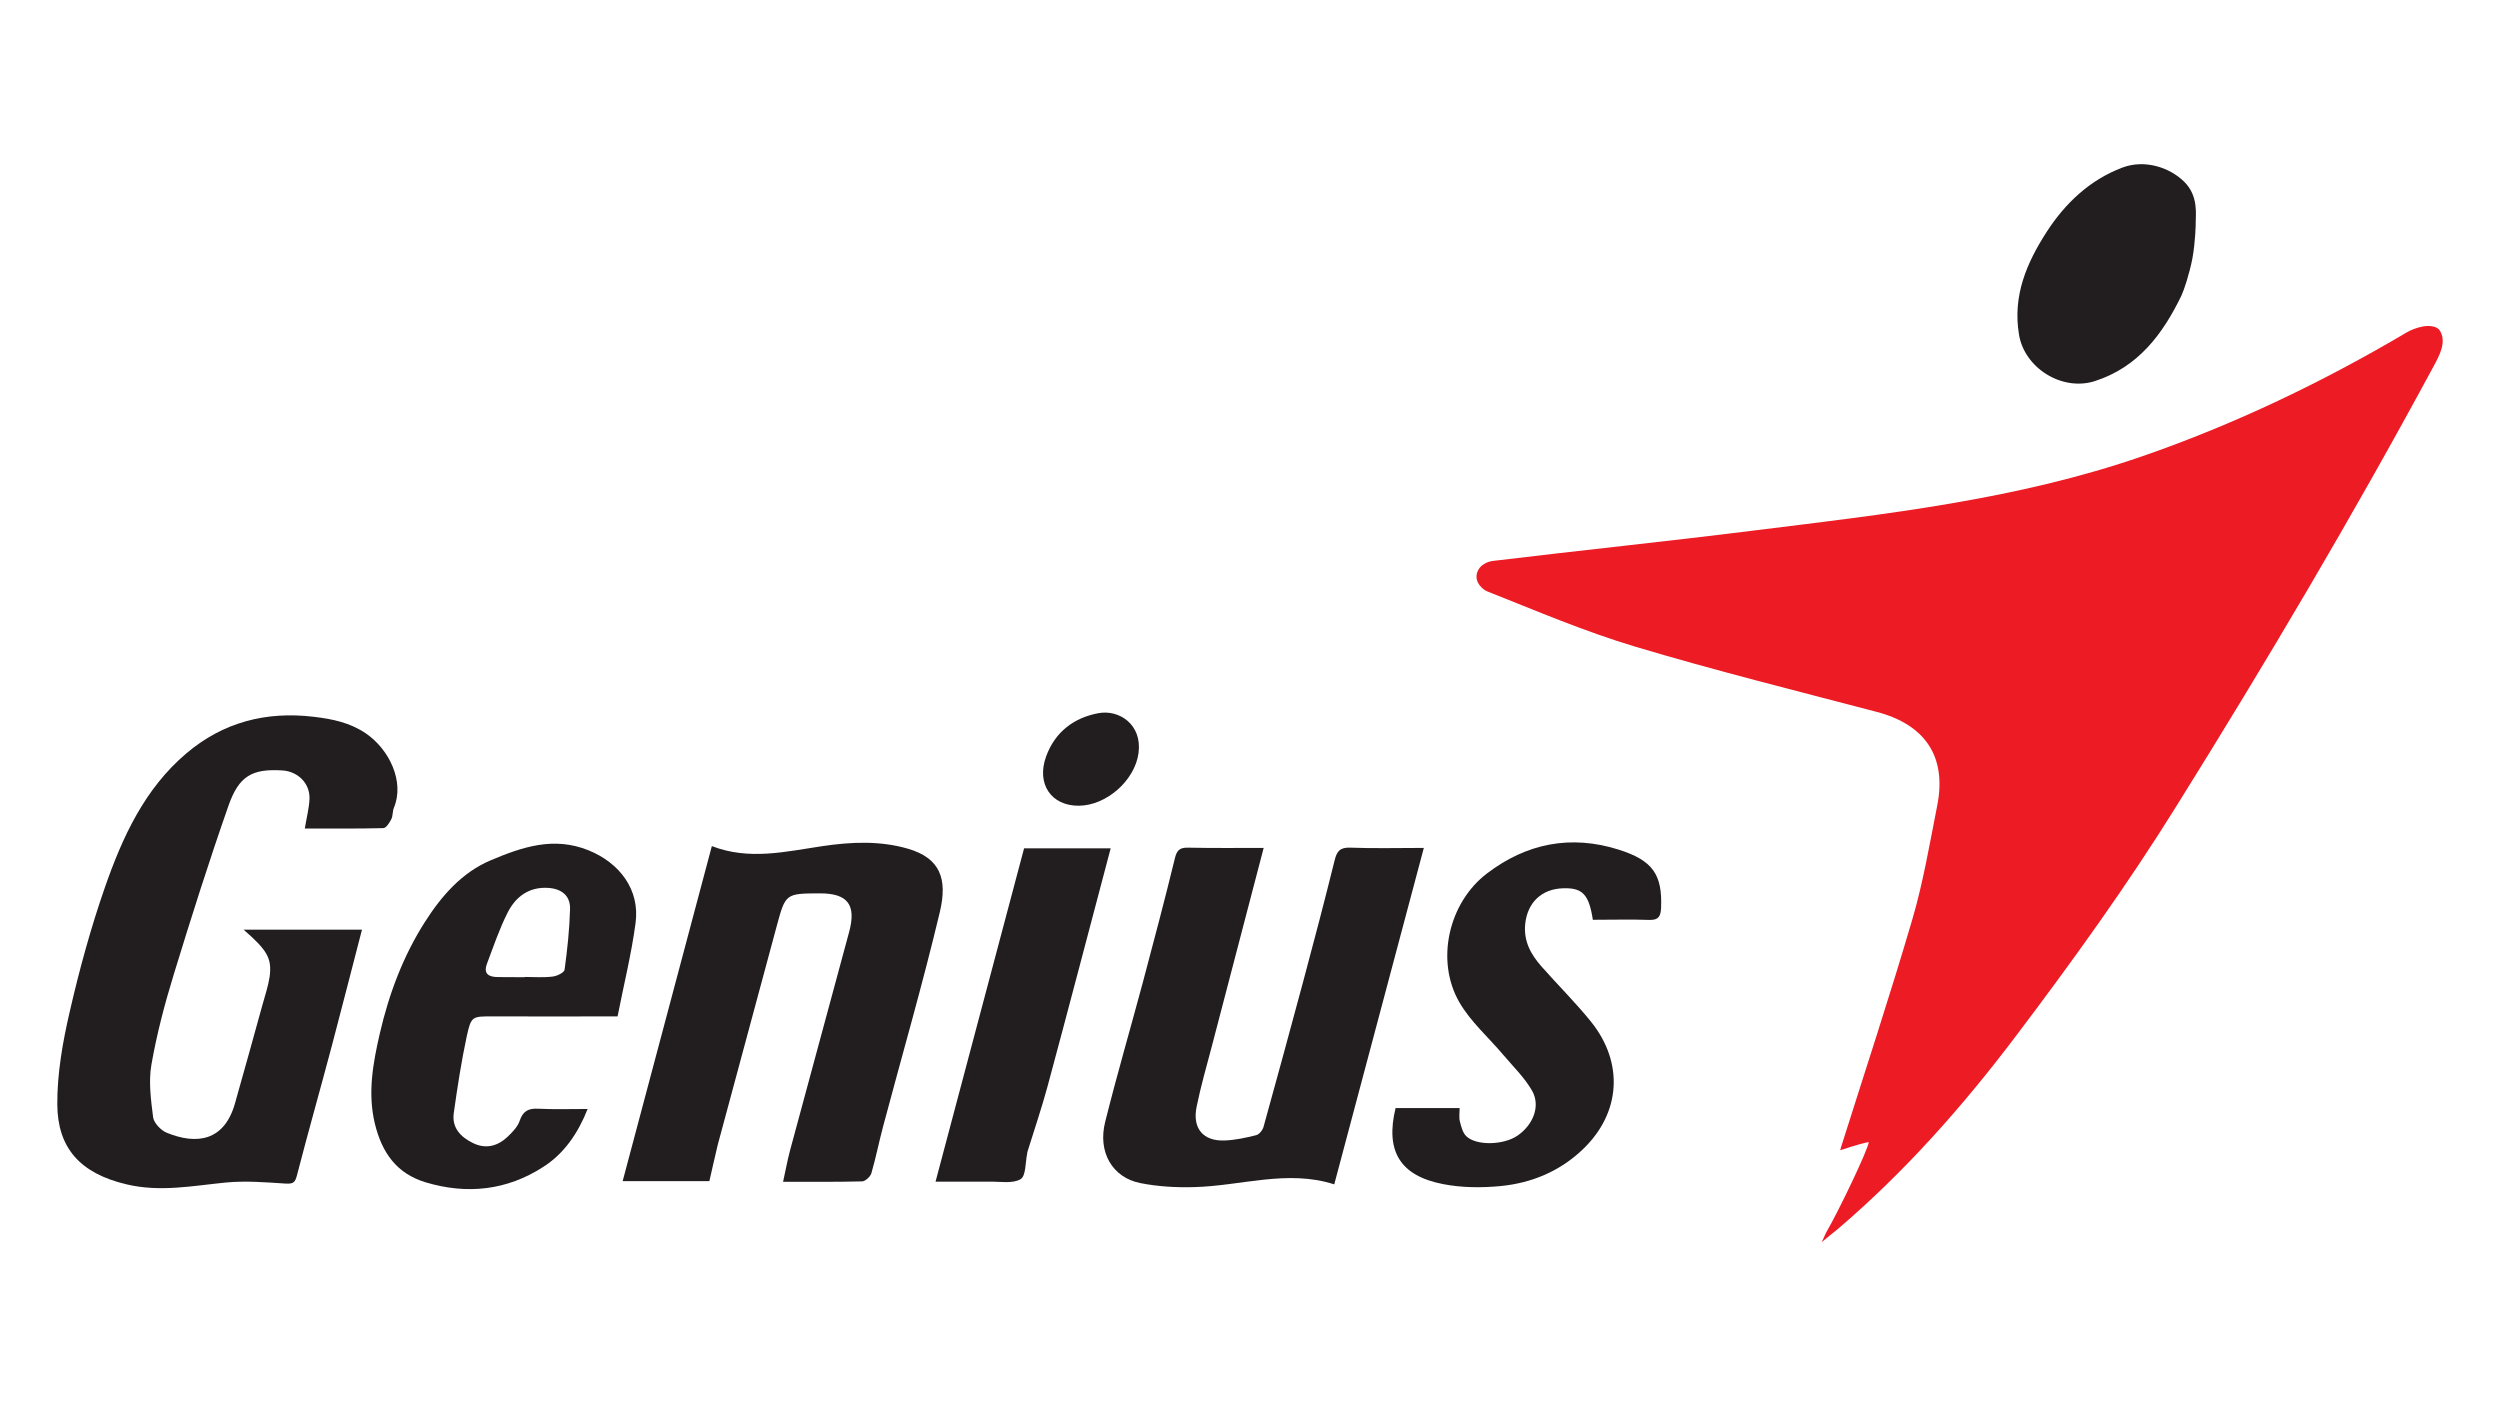
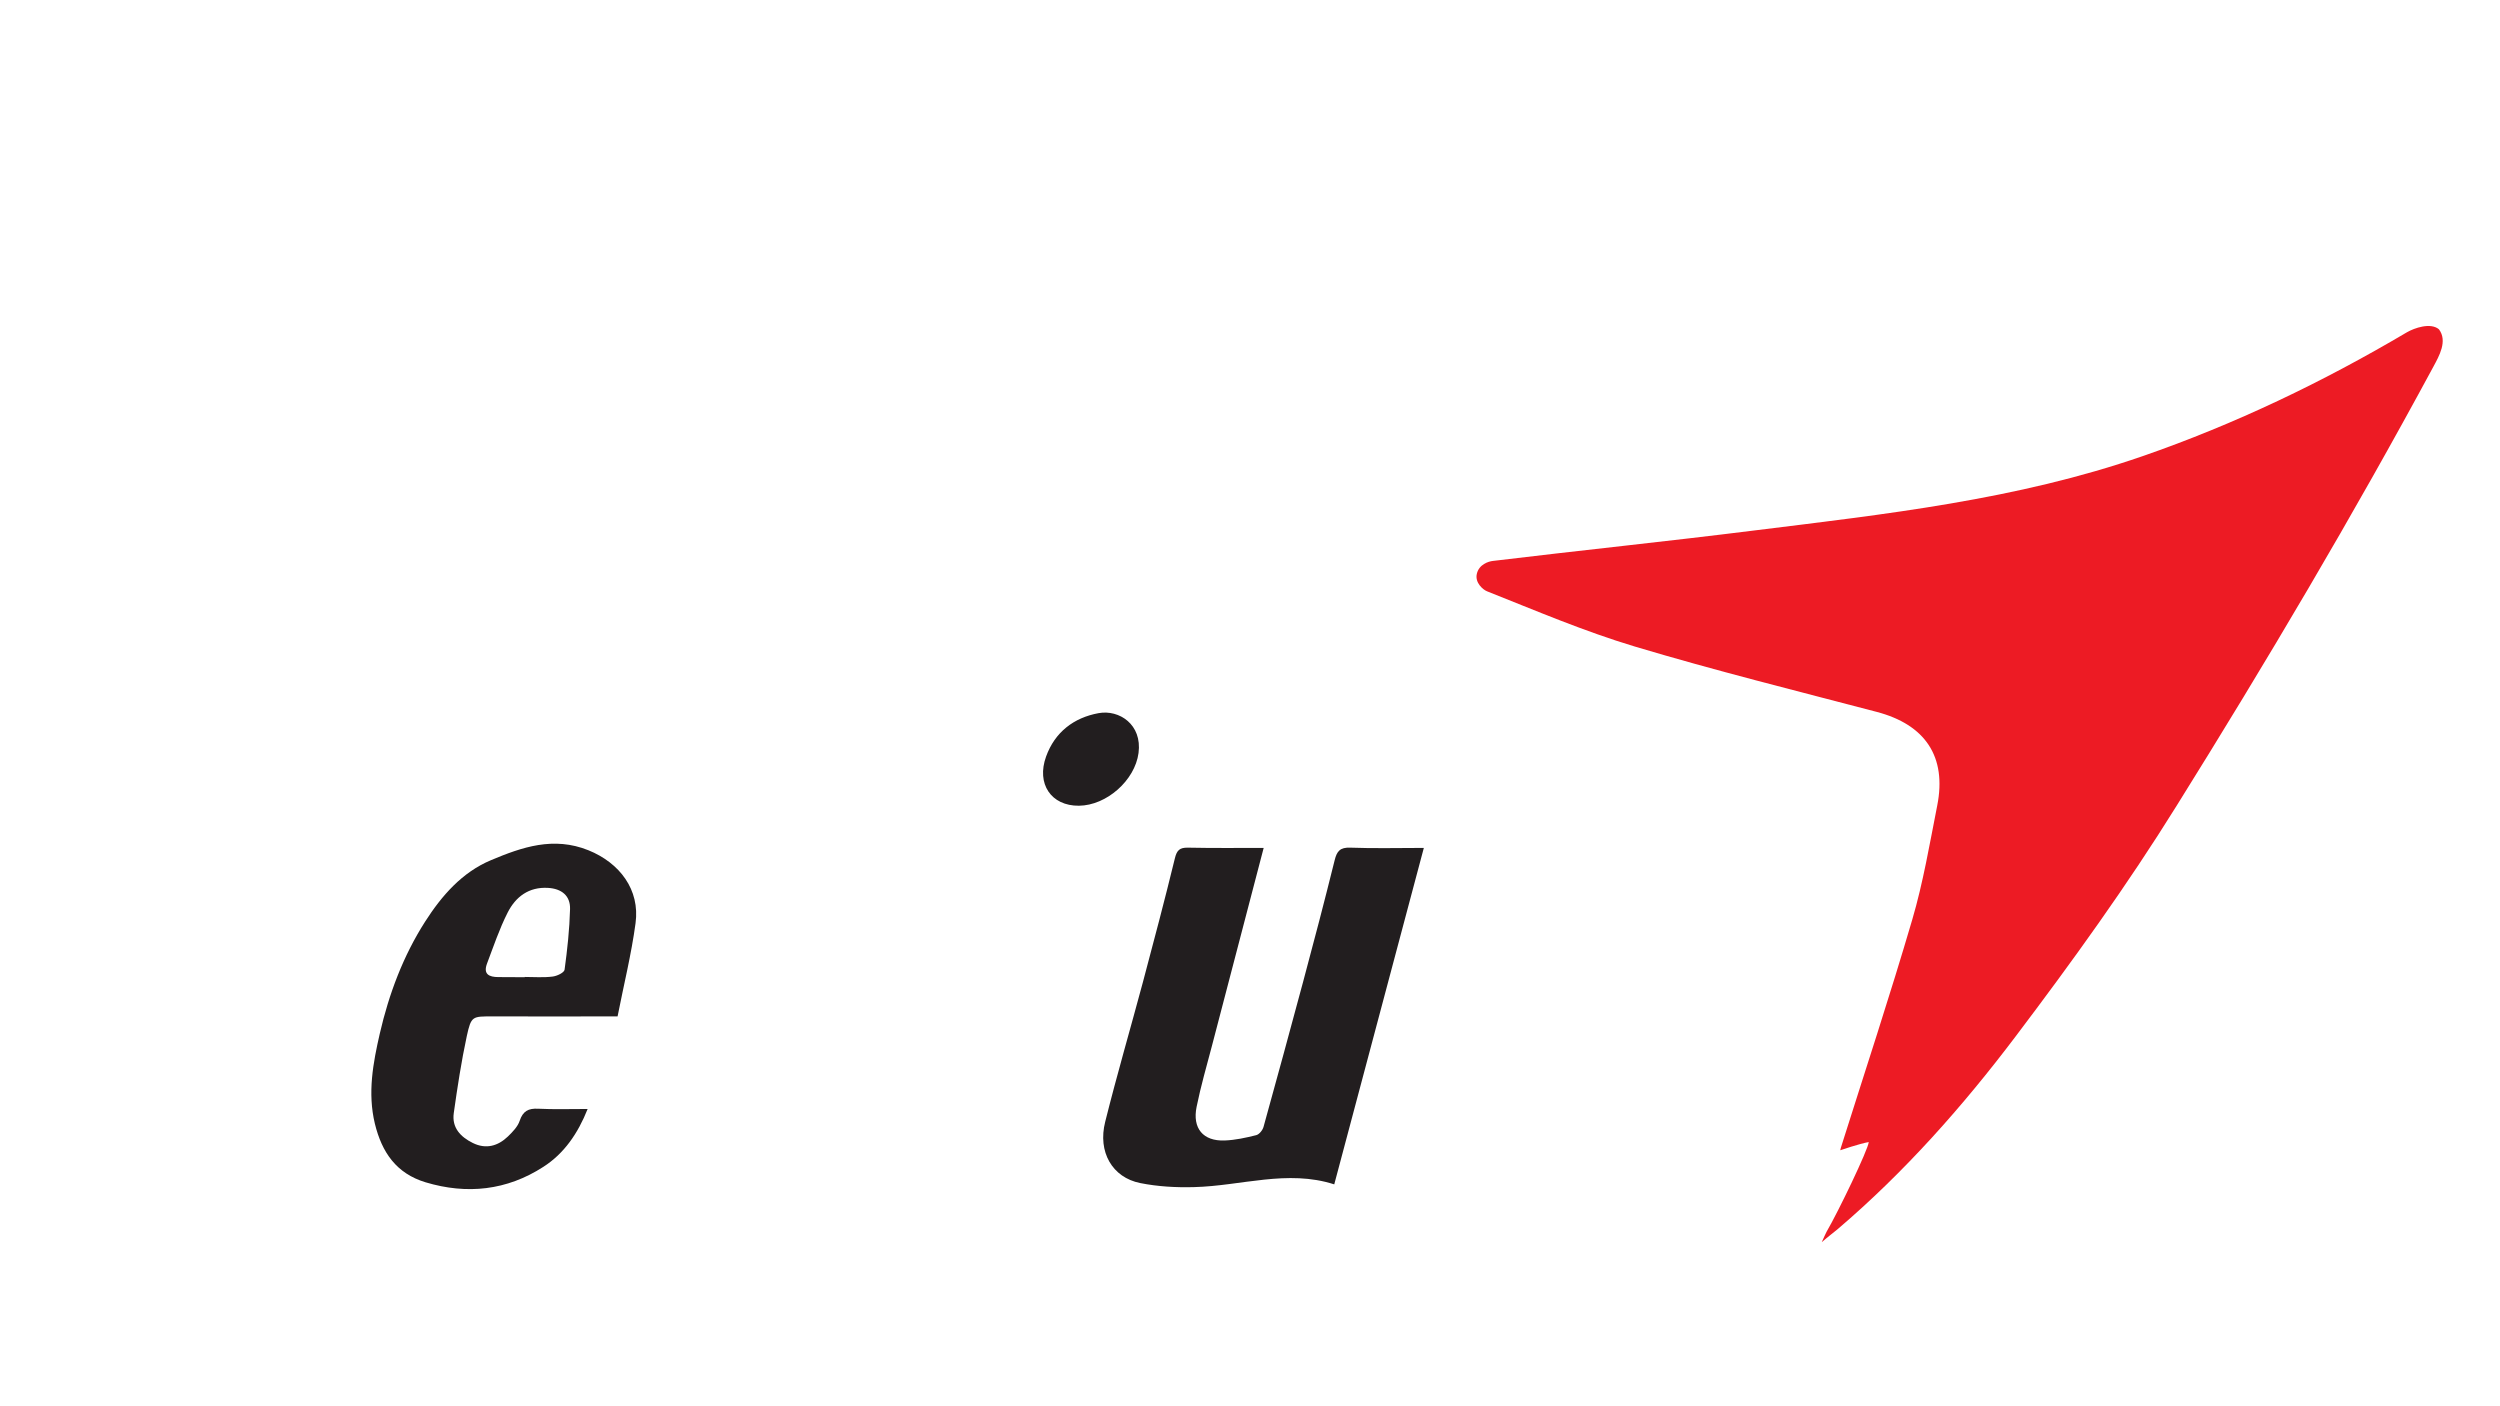
<svg xmlns="http://www.w3.org/2000/svg" version="1.1" id="Layer_1" x="0px" y="0px" viewBox="0 0 1920 1080" style="enable-background:new 0 0 1920 1080;" xml:space="preserve">
  <style type="text/css"> .st0{fill:#ED1B24;} .st1{fill:#221E1F;} </style>
  <g>
    <g>
      <path class="st0" d="M1413.8,881.4c18.4-58.3,37.6-116.4,54.8-175.1c8.4-28.6,13.4-58.3,19.2-87.7c7.4-37.5-9.2-62.1-46.6-71.9 c-62.1-16.3-124.4-31.8-185.8-50.2c-38.6-11.6-75.9-27.5-113.4-42.4c-3-1.2-9.4-6.5-7.8-13.4c1.7-7.3,8.9-9.5,12.3-9.9 c66.9-8.1,133.9-15,200.8-23.4c100.7-12.5,201.6-23.6,298.3-57.1c71-24.6,138.3-56.9,202.9-95.1c5.7-3.3,18.2-7.7,24.6-2.3 c6.8,9,0.1,20.6-4.2,28.6c-61.9,114.7-128.3,226.8-197.3,337.4c-38.1,61.3-80.1,119.5-123.4,176.8c-40.8,54-85.4,104.4-137,148.4 c-3.1,2.6-6.7,5.2-12.1,9.9c1.9-4.3,2.7-5.9,3.7-8c9-15.4,32-63.2,32.4-68.9c-7,1.2-21.9,6.3-21.9,6.3S1413.7,881.8,1413.8,881.4z " />
-       <path class="st1" d="M187.1,714c31.7,0,61.1,0,90.9,0c-7.7,29.7-15.3,59.4-23.1,89c-8.8,33.2-18.2,66.2-26.8,99.5 c-1.4,5.5-2.7,6.8-8.6,6.5c-15.4-1-31-2.3-46.3-0.8c-25.3,2.5-50.2,7.5-75.9,1.4C61,901.1,44.2,881.2,44,848.1 c-0.1-23.6,4.1-47.7,9.5-70.9c7.4-32.3,16.2-64.5,27.1-95.8C94,643,111,605.8,143.1,578.6c28.2-23.9,61.1-32.5,97.9-28.1 c14.4,1.7,27.8,4.5,39.9,12.7c18.1,12.3,30,37.2,21.6,57.2c-1.1,2.8-0.7,6.2-2,8.8c-1.4,2.7-4,6.8-6.1,6.8 c-20,0.5-40,0.3-60.3,0.3c1.4-8.6,3.3-15.7,3.6-22.8c0.4-12-9-21-20.7-21.8c-23.3-1.5-33.5,4.2-41.5,27 c-15,42.8-28.7,86.1-42,129.5c-7,22.8-13.1,45.9-17.2,69.4c-2.3,13-0.4,27.1,1.3,40.5c0.6,4.3,5.8,9.8,10.1,11.7 c23.4,9.7,44.5,6.5,52.7-22.2c7.2-25.3,14.2-50.7,21.2-76c2-7.2,4.4-14.3,5.5-21.6C208.9,736,205.3,729.8,187.1,714z" />
      <path class="st1" d="M970.5,651.2c-13.4,51.1-26.6,101.5-39.7,151.9c-4.1,15.6-8.6,31.1-11.8,46.9c-3.4,16.6,5,26.5,21.5,25.9 c8.1-0.3,16.3-2.1,24.3-4.1c2.3-0.6,4.9-3.8,5.6-6.4c10.3-37.2,20.5-74.5,30.5-111.8c8.3-30.9,16.4-61.8,24.1-92.9 c1.7-7,4.2-10,12-9.7c18.4,0.7,36.8,0.2,56.5,0.2c-23,86.3-45.8,172.1-68.8,258.4c-35.9-11.6-71.6,1.2-107.6,2.1 c-13.8,0.4-27.9-0.4-41.4-3.1c-21.5-4.3-32.8-23.9-26.9-47.1c9-36,19.4-71.6,29-107.4c8.4-31.6,16.8-63.2,24.5-94.9 c1.5-6.3,3.8-8.3,10-8.2C931.2,651.4,950.3,651.2,970.5,651.2z" />
-       <path class="st1" d="M544.8,907.1c-22,0-43.4,0-66.6,0c22.9-86,45.6-171.3,68.5-257.3c28.9,11.2,57.1,4.1,85.1,0 c22.3-3.3,44.4-4.2,65.8,2.1c24.3,7.2,30.3,22.9,24.2,48.5c-13.1,55.1-28.9,109.6-43.5,164.4c-3.2,12-5.6,24.3-9.1,36.3 c-0.8,2.6-4.6,6.1-7.1,6.2c-19.7,0.5-39.5,0.3-60.7,0.3c1.9-8.5,3.3-16.3,5.3-23.9c15.1-55.9,30.3-111.8,45.4-167.8 c5.7-21-1-29.8-22.3-29.8c-26.5,0.1-26.5,0.1-33.3,25.2c-15.1,56-30.2,112-45.3,168C549,888.4,547,897.6,544.8,907.1z" />
      <path class="st1" d="M474.3,780.6c-33.9,0-64.9,0.1-95.9,0c-15.6,0-16.5-0.4-19.9,15.1c-4.2,19.5-7.2,39.3-10,59.1 c-1.6,11.2,5.1,18.3,14.6,23c10.1,5,19.3,2.4,27-5c3.6-3.5,7.5-7.5,9-12c2.5-7.5,6.7-9.7,14.2-9.3c12.2,0.6,24.5,0.2,38,0.2 c-7.4,18.7-18.1,34.3-34.1,44.5c-27.9,18-58.5,21.4-90.4,11.8c-22.4-6.8-33.5-22.9-38.9-45c-5.7-23.7-1.4-46.6,3.8-69.3 c7-30.3,17.9-59.5,34.8-85.9c12.8-20,28.4-37.9,50.6-47.2c23.8-10,48-18.4,74.8-7.6c24,9.7,39.7,30.3,36.2,56 C484.9,732.9,479,756.6,474.3,780.6z M403,750.5c0-0.1,0-0.1,0-0.2c7.1,0,14.4,0.6,21.4-0.3c3.4-0.4,8.9-3,9.2-5.3 c2.1-15.4,3.8-31,4.2-46.5c0.3-10.4-6.6-15.7-16.9-16.3c-14.8-0.9-24.9,6.9-31,18.9c-6.4,12.6-10.9,26.1-15.9,39.3 c-3,8.1,1.6,10.3,8.8,10.3C389.4,750.4,396.2,750.5,403,750.5z" />
-       <path class="st1" d="M1071.8,851c16.2,0,32.4,0,49.2,0c0,3.8-0.6,7.2,0.2,10.3c1,3.9,2.1,8.5,4.8,11.2c7.7,7.6,28.7,7,39.4-0.3 c12.2-8.4,17.9-22.9,11.2-34.6c-5.8-10.1-14.6-18.6-22.2-27.6c-11.3-13.4-25.1-25.4-33.7-40.4c-18.3-31.9-8.3-76.2,21.3-98.8 c30.3-23.1,64.3-29.9,101.1-18.3c26.2,8.3,33.7,19.1,32.6,44.8c-0.3,6.1-1.7,9.4-8.8,9.2c-14.6-0.5-29.2-0.1-43.6-0.1 c-3-19.6-8-24.7-22.9-24.2c-16.5,0.5-27.2,11-29,27c-1.5,13.4,4.2,23.7,12.5,33.1c12.6,14.3,26.2,27.7,38.1,42.5 c25.2,31.5,22.8,69.9-6.3,97.8c-17.5,16.8-39.3,26-63.3,28.3c-14.6,1.4-29.8,1.3-44.1-1.5C1075.1,903,1063.8,883.9,1071.8,851z" />
-       <path class="st1" d="M718.5,907.5c23-86.5,45.5-171.2,68-256c22.5,0,44.6,0,66.5,0c-16.2,61.2-32.1,122.1-48.5,182.9 c-4.6,17-10.3,33.6-15.5,50.4c-0.1,0.3-0.1,0.7-0.1,1c-1.5,6.9-0.9,17.3-5.1,19.8c-6.1,3.6-15.6,1.8-23.7,1.9 C746.4,907.6,732.8,907.5,718.5,907.5z" />
-       <path class="st1" d="M1675.3,227.1c-14.3,29.5-33.2,54.9-66.5,65.6c-25.1,8-54-10-58.2-35.7c-5-29.9,5.9-55.1,21.3-79 c14.3-22.1,33.2-39.9,58.1-49.3c17.2-6.5,36.3-0.1,47.4,10.8c11.3,11,8.8,25.9,8.9,31.4c0.1,0.3-0.2,15-2.6,27.9 C1681.4,210.6,1677.2,223.1,1675.3,227.1z" />
      <path class="st1" d="M828.6,618.8c-21.3,0.2-32.8-16.8-25.2-37.8c6.8-18.8,21.3-29.8,40.3-33.3c15.8-2.9,33.6,8.7,30.7,30.6 C871.6,599.4,849.8,618.6,828.6,618.8z" />
    </g>
  </g>
</svg>